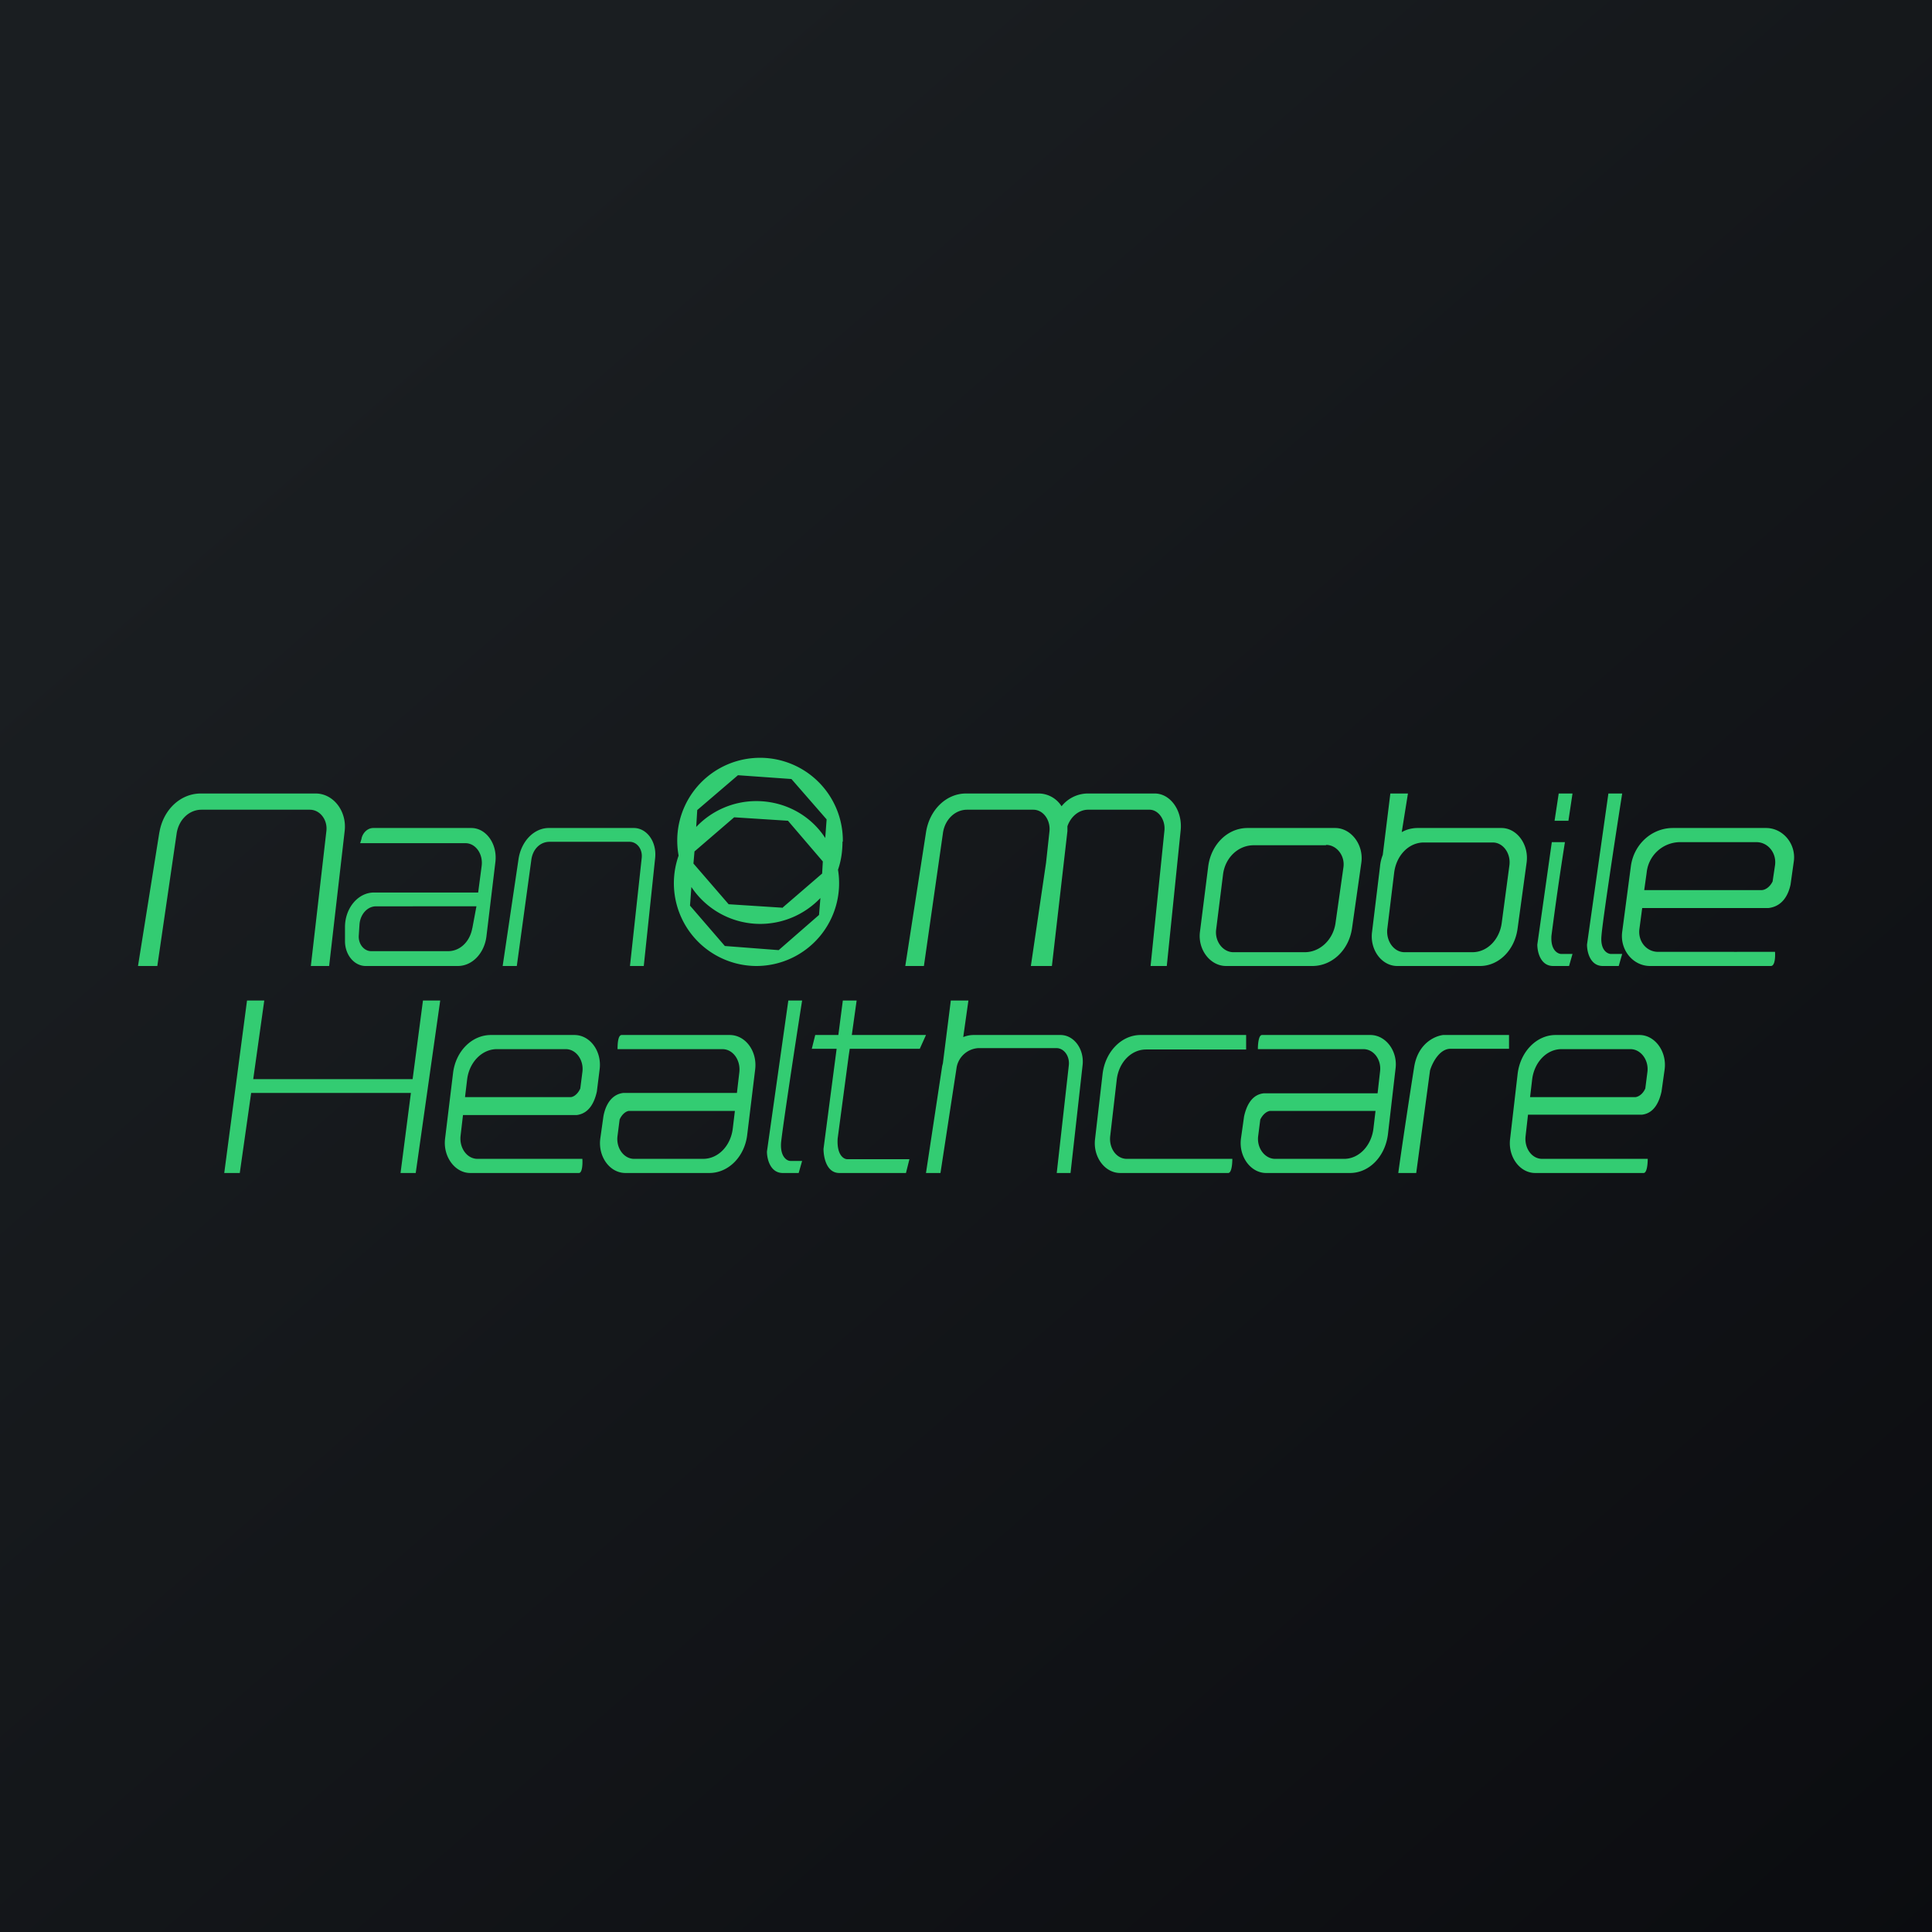
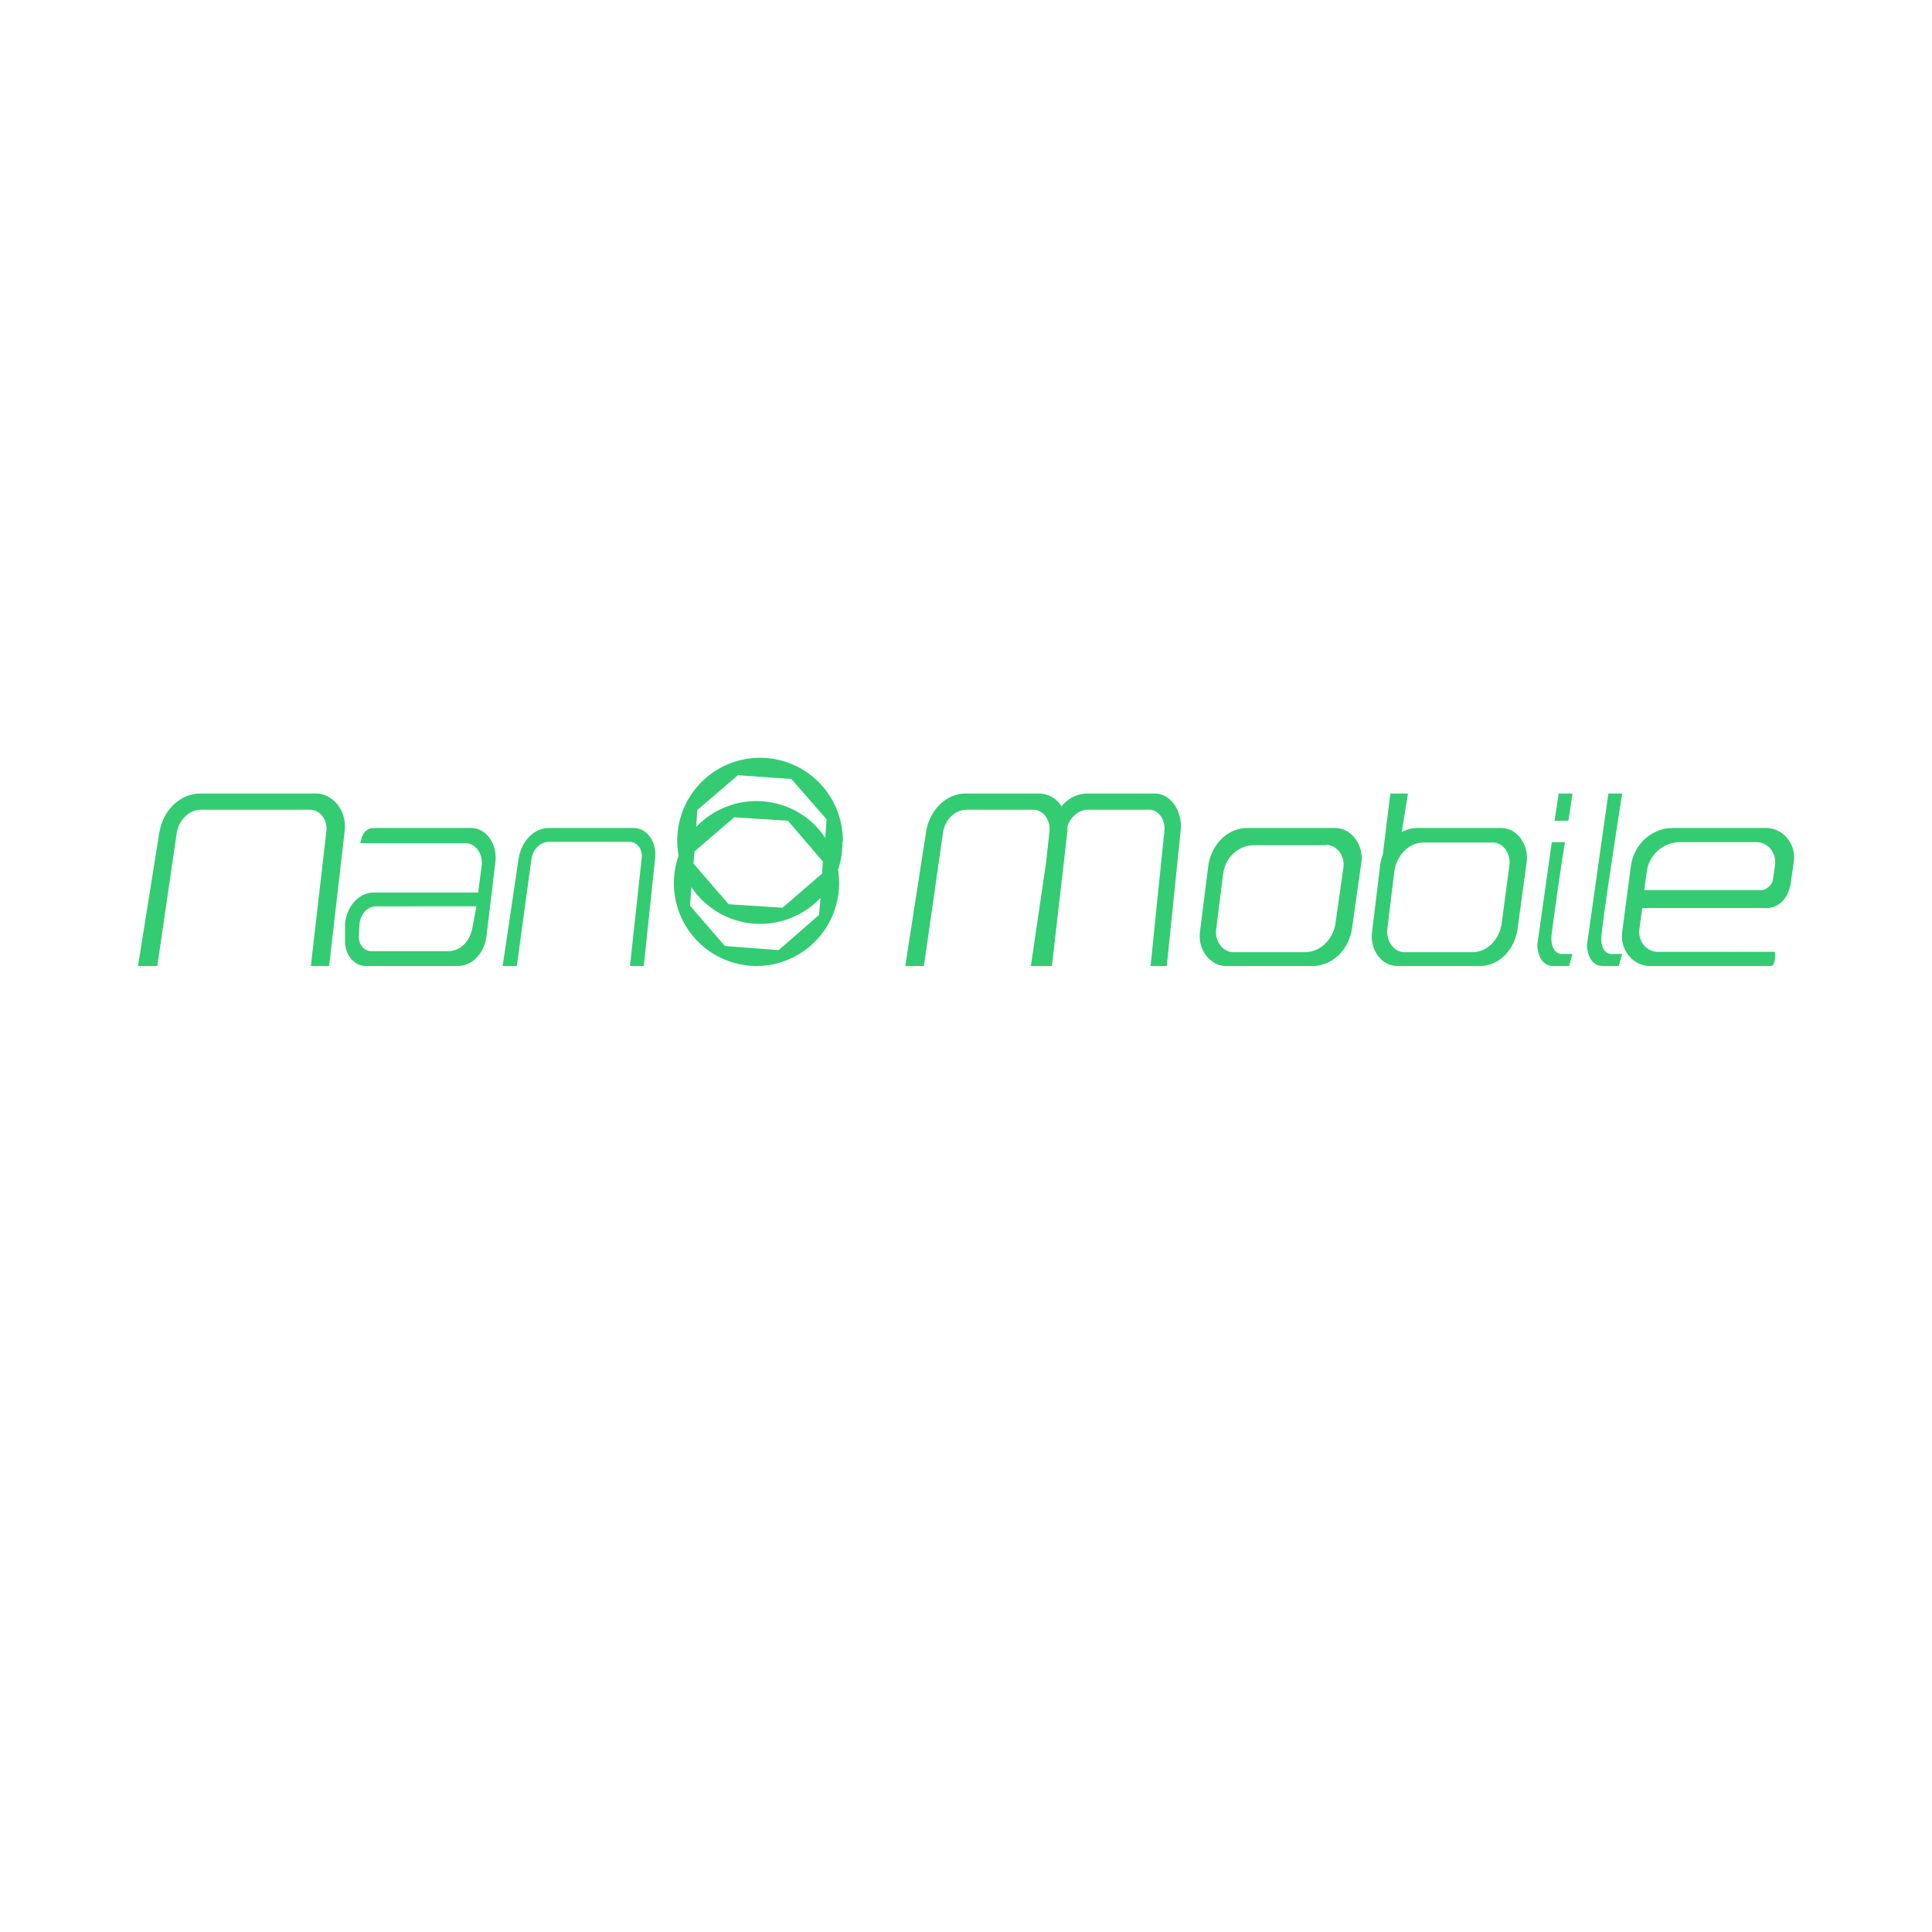
<svg xmlns="http://www.w3.org/2000/svg" width="56" height="56" viewBox="0 0 56 56">
-   <path fill="url(#a2dggqpnb)" d="M0 0h56v56H0z" />
  <path fill-rule="evenodd" d="M26.84 24.13l-.6 3.87h.54l.55-3.84c.05-.4.35-.69.7-.69h1.92c.29 0 .5.3.47.62l-.1.92-.44 2.99h.61l.45-3.91v-.14c.1-.29.34-.48.6-.48h1.78c.26 0 .47.3.43.62l-.4 3.91h.47l.4-3.91c.07-.58-.29-1.09-.75-1.09h-1.95a.98.98 0 0 0-.75.37.79.79 0 0 0-.65-.37H28c-.57 0-1.06.47-1.16 1.13zM38.7 24h-2.54c-.58 0-1.06.48-1.14 1.12l-.24 1.9c-.06.51.3.98.76.98h2.5c.57 0 1.06-.46 1.15-1.1l.27-1.9c.07-.52-.3-1-.76-1zm-.27.5h-2.09c-.45 0-.83.36-.89.85l-.2 1.6c-.04.34.2.65.5.65h2.07c.44 0 .82-.36.89-.84l.23-1.62c.05-.34-.2-.65-.5-.65zm2.2-.38c.14-.08.3-.12.46-.12h2.43c.45 0 .8.48.73 1l-.26 1.9c-.08.64-.55 1.1-1.09 1.1h-2.4c-.45 0-.8-.47-.73-.99l.23-1.89c.01-.12.04-.24.08-.34l.22-1.78h.51l-.18 1.12zm2.64.3h-2c-.44 0-.8.38-.86.88l-.2 1.64c-.03.35.2.66.5.66h1.97c.43 0 .79-.37.85-.86l.22-1.65c.05-.35-.18-.67-.48-.67zm5.22-.42h2.7c.5 0 .89.48.8 1l-.09.64c-.06.28-.22.63-.64.68H47.6l-.08.6c-.05.36.2.67.54.67h2.2a.9.9 0 0 0 .09 0h1.1c.01.14 0 .41-.12.41h-3.5c-.5 0-.88-.47-.81-.99l.25-1.89c.08-.64.6-1.12 1.22-1.12zm-.83 1.8h3.4c.09 0 .23-.07.32-.25l.07-.47c.05-.35-.2-.67-.54-.67h-2.23a.98.98 0 0 0-.95.88l-.07.5zM46 27.38l.62-4.38h.4c-.19 1.2-.57 3.71-.6 4.12-.04.41.16.52.26.53h.34l-.1.35h-.46c-.37 0-.46-.41-.46-.62zm-1.44 0l.42-2.97h.38a96.47 96.47 0 0 0-.39 2.71c-.03.41.17.52.27.53h.34l-.1.35h-.46c-.37 0-.46-.41-.46-.62zm.9-3.59h-.4l.12-.79h.4l-.12.8z" fill="#33CC72" />
-   <path d="M7.16 29l-.66 5h.45l.33-2.32h4.63l-.3 2.32h.44l.71-5h-.5l-.3 2.28H7.34L7.66 29h-.5zm21.06 1c-.1 0-.2.02-.3.06l.15-1.06h-.51l-.23 1.82-.02.08-.47 3.1h.42l.47-3.07a.68.68 0 0 1 .63-.55h2.26c.22 0 .39.23.36.5L30.63 34h.4l.35-3.13c.05-.46-.25-.87-.64-.87h-2.52zm-14 0h2.43c.46 0 .8.48.73 1l-.08.64c-.06.27-.2.63-.58.68h-3.3l-.07.6c-.04.36.19.67.49.67h3.04c.01.14 0 .41-.1.41H13.63c-.44 0-.79-.47-.73-.99l.23-1.89c.07-.64.54-1.12 1.1-1.12zm-.74 1.8h3.06c.07 0 .2-.07.28-.25l.06-.47c.05-.35-.18-.67-.48-.67h-2c-.43 0-.8.38-.86.88l-.06.5zM47.52 30h-2.43c-.55 0-1.02.48-1.1 1.12l-.22 1.9c-.06.51.28.98.73.98h3.14c.1 0 .12-.27.12-.41H44.7c-.3 0-.52-.31-.48-.66l.07-.62h3.3c.37-.04.51-.4.57-.67l.09-.64c.07-.52-.28-1-.73-1zm-.11 1.8h-3.06l.06-.51c.06-.5.42-.88.85-.88h2c.3 0 .54.32.49.67l-.06.47c-.08.18-.21.24-.28.25zM20.56 34h-2.43c-.46 0-.8-.48-.73-1l.09-.64c.05-.28.2-.63.57-.68h3.3l.07-.6c.04-.36-.19-.67-.49-.67H17.9c0-.14.01-.41.12-.41h3.13c.46 0 .8.47.74.99l-.23 1.89c-.07.64-.54 1.12-1.1 1.12zm.74-1.8h-3.06c-.07 0-.2.07-.28.25l-.06.47c-.05.35.18.67.48.67h2c.44 0 .8-.38.86-.88l.06-.5zM36.7 34h2.43c.56 0 1.02-.48 1.1-1.12l.22-1.9c.07-.51-.28-.98-.73-.98H36.58c-.1 0-.12.27-.12.41h3.06c.3 0 .53.31.48.66l-.07.62h-3.3c-.37.04-.51.4-.57.67l-.09.64c-.07.52.28 1 .73 1zm.11-1.8h3.06l-.06.51c-.06.5-.42.88-.85.88h-2c-.3 0-.54-.32-.49-.67l.06-.47c.09-.18.21-.24.28-.25zM22.85 29l-.62 4.38c0 .2.09.62.46.62h.46l.1-.35h-.34c-.1 0-.3-.12-.27-.53.04-.41.42-2.92.61-4.12h-.4zm1.4 1.4l-.38 2.9c0 .23.08.7.46.7h1.93l.1-.4h-1.8c-.11 0-.31-.13-.28-.6l.32-2.4.03-.2h2.03l.18-.4h-2.15l.14-1h-.4l-.13 1h-.67l-.1.4h.72zM36.1 30H33.06c-.55 0-1.02.48-1.1 1.12l-.22 1.9c-.06.51.28.98.73.98H35.6c.1 0 .12-.27.12-.41h-3.06c-.3 0-.52-.31-.48-.66l.19-1.64c.06-.5.42-.87.85-.87H36.12V30zm4.95 4h-.52c.1-.74.35-2.38.46-3.07.11-.69.6-.9.84-.93h1.91v.4h-1.7c-.32 0-.53.42-.59.63l-.4 2.97z" fill="#33CC72" />
  <path fill-rule="evenodd" d="M22.03 26.78c.69 0 1.31-.29 1.75-.75l-.04.49-1.17 1.02-1.56-.12L20 26.25l.04-.54a2.4 2.4 0 0 0 2 1.07zm.64-.46l1.16-1 .02-.35-1.01-1.18-1.56-.1-1.15.99-.03.35 1.02 1.18 1.55.1zm-.75-3.1c.84 0 1.58.42 2 1.07l.04-.54-1.02-1.17-1.55-.11-1.18 1.01-.03.49a2.4 2.4 0 0 1 1.74-.75zm2.5 1.17c0 .29-.04.56-.13.82A2.4 2.4 0 0 1 21.92 28a2.4 2.4 0 0 1-2.25-3.2 2.4 2.4 0 1 1 4.76-.4zm-19.8-.27L4 28h.56l.56-3.84c.06-.4.36-.69.72-.69h3.14c.3 0 .52.3.48.62L9.01 28h.53l.45-3.91c.07-.58-.33-1.09-.84-1.09H5.82c-.59 0-1.09.47-1.2 1.13zm5.86.19l-.04.13h3.05c.3 0 .52.32.47.67l-.1.76h-3.02c-.46 0-.84.45-.84 1v.41c0 .4.27.72.6.72h2.67c.42 0 .77-.37.83-.86l.26-2.16c.06-.52-.27-.98-.7-.98h-2.84c-.16 0-.3.13-.34.3zm3.21 2.6l.12-.64H10.9c-.25 0-.46.23-.48.53l-.02.31c-.02.25.15.46.36.46h2.23c.34 0 .63-.27.7-.67zm.88 1.09l.46-3.1c.08-.52.45-.9.88-.9h2.46c.38 0 .67.4.62.87L18.66 28h-.4l.34-3.13c.03-.26-.14-.47-.35-.47h-2.32c-.27 0-.49.21-.53.53L14.98 28h-.41z" fill="#33CC72" />
  <defs>
    <linearGradient id="a2dggqpnb" x1="10.42" y1="9.71" x2="68.15" y2="76.02" gradientUnits="userSpaceOnUse">
      <stop stop-color="#1A1E21" />
      <stop offset="1" stop-color="#06060A" />
    </linearGradient>
  </defs>
</svg>